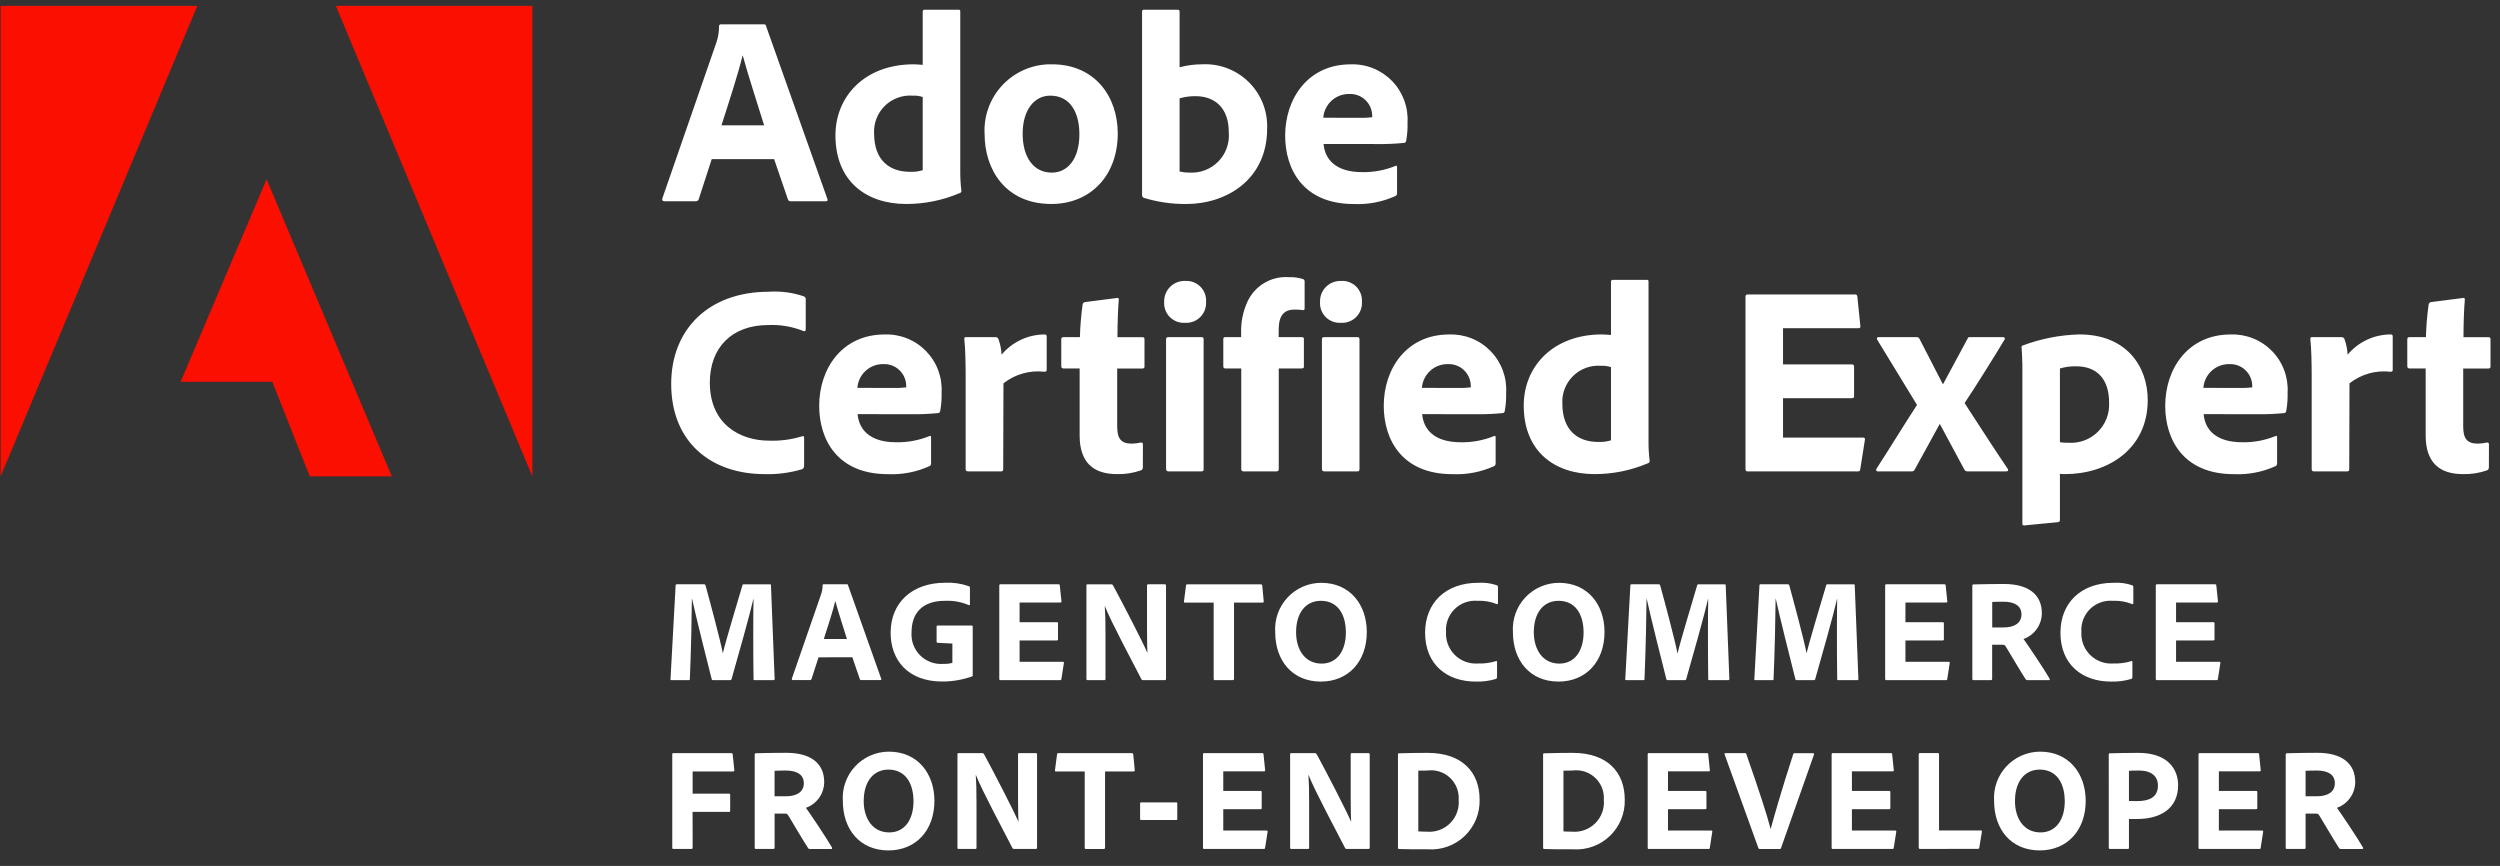
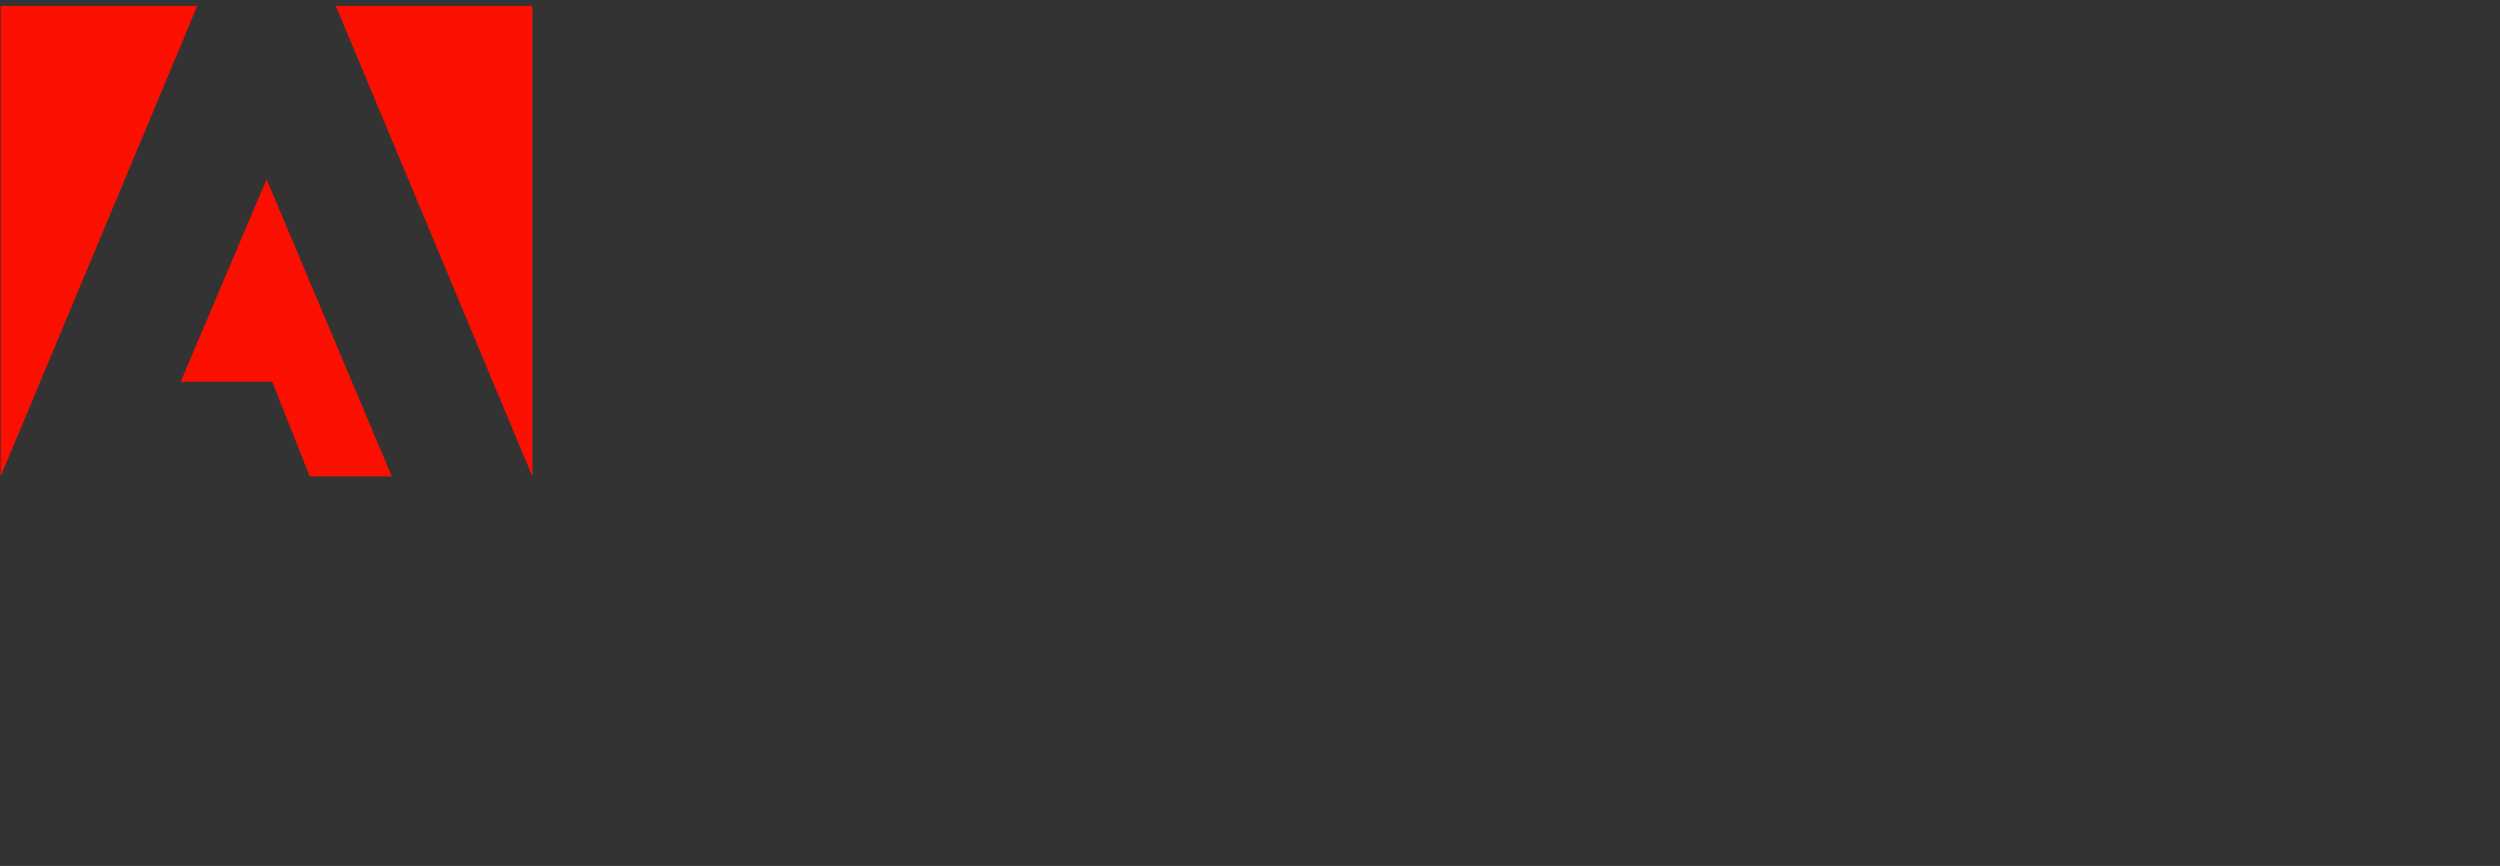
<svg xmlns="http://www.w3.org/2000/svg" width="179" height="62" viewBox="0 0 179 62" fill="none">
  <rect x="0" y="0" width="179" height="62" fill="#333333" stroke="none" />
  <g clip-path="url(#clip0_486_3039)">
    <path d="M0.045 34.114L14.129 0.42H0.045V34.114ZM24.045 0.419H38.118V34.114L24.045 0.419ZM19.087 12.837L28.056 34.112H22.178L19.495 27.337H12.933L19.087 12.837Z" fill="#FA0F00" />
-     <path d="M50.959 11.394L50.031 14.257C50.019 14.304 49.991 14.344 49.952 14.372C49.913 14.4 49.866 14.414 49.818 14.411H47.575C47.439 14.411 47.4 14.331 47.42 14.218L51.288 3.057C51.42 2.678 51.486 2.279 51.482 1.878C51.48 1.845 51.491 1.812 51.513 1.787C51.534 1.762 51.565 1.746 51.598 1.743H54.692C54.79 1.743 54.828 1.761 54.847 1.858L59.239 14.238C59.277 14.335 59.258 14.411 59.143 14.411H56.627C56.581 14.418 56.535 14.407 56.496 14.383C56.457 14.358 56.428 14.32 56.415 14.276L55.427 11.394H50.959ZM54.712 8.976C54.326 7.7 53.551 5.359 53.185 3.986H53.165C52.856 5.281 52.159 7.41 51.656 8.976H54.712ZM59.818 9.691C59.818 6.925 61.888 4.604 65.427 4.604C65.582 4.604 65.776 4.624 66.066 4.642V0.832C66.064 0.814 66.066 0.795 66.072 0.778C66.078 0.76 66.088 0.745 66.101 0.732C66.114 0.719 66.13 0.709 66.147 0.703C66.165 0.697 66.183 0.695 66.201 0.697H68.638C68.736 0.697 68.755 0.736 68.755 0.813V12.245C68.751 12.717 68.778 13.189 68.835 13.657C68.835 13.754 68.817 13.792 68.7 13.831C67.495 14.343 66.198 14.606 64.889 14.605C62.023 14.605 59.818 12.979 59.818 9.691ZM66.066 6.945C65.835 6.869 65.593 6.837 65.35 6.848C64.985 6.821 64.618 6.872 64.275 6.998C63.931 7.123 63.617 7.321 63.356 7.577C63.094 7.833 62.89 8.142 62.757 8.483C62.624 8.825 62.565 9.19 62.585 9.556C62.585 11.471 63.686 12.302 65.156 12.302C65.464 12.316 65.772 12.277 66.066 12.187V6.945ZM80.031 9.556C80.031 12.593 78.057 14.605 75.276 14.605C71.972 14.605 70.498 12.107 70.498 9.614C70.46 8.962 70.557 8.31 70.782 7.698C71.008 7.086 71.359 6.527 71.811 6.057C72.263 5.586 72.807 5.214 73.41 4.964C74.013 4.714 74.661 4.591 75.313 4.604C78.425 4.604 80.031 6.945 80.031 9.556ZM73.222 9.575C73.222 11.278 74.016 12.36 75.311 12.36C76.433 12.36 77.284 11.393 77.284 9.614C77.284 8.105 76.665 6.848 75.195 6.848C74.073 6.848 73.222 7.854 73.222 9.575ZM84.266 0.697C84.421 0.697 84.459 0.716 84.459 0.851V4.817C84.989 4.674 85.535 4.603 86.084 4.604C86.698 4.574 87.312 4.672 87.886 4.893C88.46 5.113 88.982 5.451 89.419 5.884C89.855 6.317 90.197 6.836 90.422 7.408C90.647 7.98 90.751 8.593 90.727 9.208C90.727 12.825 87.863 14.607 84.924 14.607C83.895 14.614 82.871 14.464 81.888 14.162C81.853 14.143 81.824 14.115 81.804 14.081C81.784 14.047 81.772 14.008 81.771 13.969V0.832C81.771 0.736 81.81 0.697 81.907 0.697H84.266ZM85.6 6.886C85.214 6.881 84.83 6.934 84.459 7.041V12.281C84.694 12.334 84.934 12.36 85.175 12.357C85.557 12.38 85.94 12.319 86.297 12.18C86.655 12.041 86.978 11.826 87.244 11.551C87.51 11.275 87.714 10.946 87.841 10.584C87.968 10.222 88.016 9.838 87.98 9.456C87.98 7.699 86.954 6.886 85.6 6.886ZM94.768 10.31C94.865 11.413 95.638 12.325 97.534 12.325C98.349 12.34 99.158 12.189 99.912 11.88C99.971 11.841 100.029 11.86 100.029 11.976V13.812C100.029 13.947 99.99 14.005 99.894 14.044C98.965 14.461 97.951 14.655 96.934 14.608C93.297 14.608 92.018 12.11 92.018 9.714C92.018 7.045 93.662 4.607 96.699 4.607C97.249 4.587 97.796 4.682 98.306 4.886C98.817 5.09 99.279 5.398 99.663 5.791C100.048 6.185 100.345 6.654 100.538 7.169C100.73 7.684 100.812 8.233 100.779 8.782C100.793 9.216 100.761 9.651 100.683 10.078C100.682 10.119 100.665 10.157 100.636 10.186C100.608 10.214 100.569 10.231 100.529 10.233C99.867 10.297 99.202 10.324 98.537 10.313L94.768 10.31ZM97.283 8.434C97.606 8.446 97.929 8.433 98.25 8.395V8.26C98.244 8.051 98.197 7.845 98.111 7.654C98.025 7.463 97.902 7.292 97.749 7.149C97.596 7.006 97.416 6.896 97.22 6.824C97.023 6.752 96.815 6.719 96.606 6.729C96.137 6.721 95.684 6.894 95.338 7.21C94.993 7.527 94.781 7.963 94.748 8.431L97.283 8.434ZM57.574 33.327C57.574 33.463 57.536 33.559 57.42 33.598C56.549 33.858 55.641 33.975 54.732 33.946C50.98 33.946 48.058 31.722 48.058 27.485C48.058 23.559 50.766 20.889 55.041 20.889C55.893 20.831 56.748 20.943 57.556 21.219C57.601 21.237 57.639 21.269 57.664 21.311C57.688 21.354 57.698 21.403 57.691 21.451V23.563C57.691 23.737 57.595 23.737 57.517 23.698C56.719 23.38 55.861 23.234 55.003 23.273C52.41 23.273 50.824 24.878 50.824 27.393C50.824 30.41 53.03 31.551 55.061 31.551C55.859 31.58 56.656 31.475 57.42 31.242C57.517 31.203 57.574 31.223 57.574 31.338V33.327ZM61.404 29.652C61.501 30.755 62.274 31.666 64.17 31.666C64.985 31.681 65.795 31.53 66.55 31.222C66.608 31.182 66.665 31.201 66.665 31.317V33.153C66.665 33.289 66.627 33.347 66.529 33.386C65.601 33.803 64.587 33.996 63.57 33.95C59.934 33.95 58.654 31.451 58.654 29.055C58.654 26.386 60.298 23.948 63.336 23.948C63.885 23.928 64.433 24.023 64.944 24.228C65.455 24.432 65.917 24.741 66.301 25.134C66.686 25.528 66.984 25.997 67.176 26.513C67.368 27.028 67.45 27.578 67.417 28.127C67.43 28.561 67.397 28.995 67.32 29.423C67.317 29.463 67.3 29.501 67.271 29.529C67.243 29.558 67.205 29.575 67.165 29.578C66.502 29.642 65.837 29.669 65.172 29.658L61.404 29.652ZM63.918 27.776C64.241 27.788 64.564 27.775 64.885 27.737V27.602C64.88 27.392 64.833 27.186 64.747 26.996C64.661 26.805 64.538 26.633 64.385 26.491C64.232 26.348 64.052 26.237 63.855 26.165C63.659 26.093 63.45 26.061 63.241 26.07C62.773 26.063 62.321 26.236 61.976 26.552C61.631 26.869 61.421 27.305 61.388 27.772L63.918 27.776ZM71.268 24.139C71.321 24.134 71.375 24.149 71.418 24.181C71.461 24.213 71.49 24.26 71.499 24.313C71.625 24.661 71.697 25.027 71.712 25.397C72.089 24.946 72.559 24.582 73.09 24.332C73.621 24.081 74.201 23.95 74.788 23.946C74.904 23.946 74.943 23.985 74.943 24.102V26.48C74.943 26.577 74.904 26.616 74.769 26.616C73.724 26.496 72.673 26.795 71.848 27.447L71.829 33.598C71.829 33.714 71.79 33.752 71.655 33.752H69.334C69.179 33.752 69.141 33.695 69.141 33.579V26.905C69.141 26.073 69.12 24.951 69.044 24.275C69.044 24.178 69.063 24.139 69.159 24.139H71.268ZM81.829 33.423C81.829 33.54 81.809 33.637 81.693 33.676C81.141 33.87 80.557 33.962 79.971 33.946C78.288 33.946 77.302 33.114 77.302 31.18V26.384H76.141C76.025 26.364 75.987 26.326 75.987 26.21V24.313C75.987 24.178 76.025 24.139 76.161 24.139H77.321C77.343 23.357 77.407 22.577 77.515 21.802C77.521 21.758 77.541 21.718 77.573 21.686C77.604 21.655 77.645 21.635 77.689 21.629L79.953 21.338C80.048 21.32 80.106 21.32 80.106 21.455C80.048 22.054 80.01 23.196 80.01 24.143H81.789C81.906 24.143 81.945 24.182 81.945 24.298V26.252C81.945 26.348 81.906 26.367 81.809 26.387H79.991V30.527C79.991 31.377 80.242 31.765 81.039 31.765C81.26 31.758 81.48 31.73 81.697 31.684C81.777 31.684 81.832 31.703 81.832 31.82L81.829 33.423ZM83.355 21.605C83.35 21.406 83.385 21.208 83.459 21.024C83.533 20.84 83.644 20.672 83.786 20.533C83.927 20.393 84.096 20.284 84.281 20.212C84.467 20.14 84.665 20.108 84.864 20.116C85.063 20.102 85.262 20.132 85.449 20.202C85.635 20.273 85.805 20.382 85.946 20.523C86.087 20.664 86.196 20.833 86.267 21.02C86.337 21.206 86.367 21.406 86.354 21.605C86.367 21.806 86.336 22.008 86.265 22.197C86.194 22.386 86.083 22.558 85.94 22.7C85.797 22.843 85.626 22.954 85.437 23.025C85.248 23.096 85.046 23.126 84.844 23.113C84.644 23.126 84.443 23.095 84.256 23.023C84.068 22.951 83.898 22.84 83.757 22.698C83.616 22.555 83.507 22.383 83.438 22.195C83.368 22.006 83.34 21.805 83.355 21.605ZM83.49 24.294C83.49 24.197 83.53 24.139 83.646 24.139H86.025C86.141 24.139 86.179 24.178 86.179 24.294V33.579C86.179 33.695 86.16 33.752 86.006 33.752H83.685C83.549 33.752 83.49 33.695 83.49 33.579V24.294ZM87.724 26.384C87.627 26.364 87.588 26.326 87.588 26.228V24.275C87.586 24.256 87.588 24.238 87.594 24.221C87.601 24.203 87.611 24.188 87.624 24.174C87.636 24.162 87.652 24.152 87.67 24.145C87.687 24.139 87.706 24.137 87.724 24.139H88.865V23.83C88.842 23.085 88.988 22.344 89.29 21.663C89.539 21.086 89.962 20.601 90.499 20.275C91.036 19.949 91.662 19.799 92.288 19.846C92.629 19.832 92.969 19.877 93.294 19.98C93.334 19.993 93.367 20.019 93.389 20.055C93.41 20.09 93.418 20.133 93.411 20.174V22.089C93.411 22.166 93.372 22.225 93.276 22.204C93.084 22.174 92.889 22.16 92.695 22.166C91.98 22.166 91.553 22.533 91.553 23.616V24.139H93.204C93.339 24.139 93.359 24.197 93.359 24.275V26.227C93.359 26.344 93.339 26.363 93.204 26.383H91.559V33.579C91.559 33.676 91.541 33.752 91.385 33.752H89.048C89.024 33.755 89 33.753 88.978 33.746C88.955 33.738 88.935 33.726 88.918 33.709C88.901 33.692 88.888 33.672 88.88 33.649C88.873 33.627 88.871 33.602 88.874 33.579V26.384H87.724ZM94.515 21.605C94.51 21.406 94.545 21.209 94.619 21.024C94.693 20.84 94.804 20.673 94.946 20.533C95.087 20.393 95.256 20.284 95.441 20.212C95.626 20.141 95.824 20.108 96.023 20.116C96.222 20.102 96.422 20.132 96.608 20.202C96.795 20.272 96.965 20.381 97.106 20.522C97.247 20.663 97.356 20.833 97.427 21.02C97.497 21.206 97.527 21.406 97.514 21.605C97.527 21.806 97.496 22.008 97.425 22.197C97.354 22.386 97.243 22.558 97.1 22.7C96.957 22.843 96.786 22.954 96.597 23.025C96.408 23.096 96.206 23.126 96.004 23.113C95.804 23.126 95.603 23.095 95.415 23.023C95.228 22.952 95.058 22.841 94.917 22.698C94.776 22.555 94.667 22.383 94.597 22.195C94.528 22.006 94.5 21.805 94.515 21.605ZM94.65 24.294C94.65 24.197 94.689 24.139 94.804 24.139H97.185C97.3 24.139 97.339 24.178 97.339 24.294V33.579C97.339 33.695 97.32 33.752 97.165 33.752H94.844C94.709 33.752 94.65 33.695 94.65 33.579V24.294ZM101.827 29.652C101.923 30.755 102.697 31.666 104.593 31.666C105.408 31.682 106.217 31.53 106.972 31.222C107.03 31.182 107.088 31.201 107.088 31.317V33.153C107.088 33.289 107.05 33.347 106.953 33.386C106.024 33.803 105.01 33.996 103.993 33.95C100.357 33.95 99.077 31.451 99.077 29.055C99.077 26.386 100.721 23.948 103.759 23.948C104.308 23.928 104.856 24.024 105.367 24.228C105.877 24.432 106.34 24.741 106.724 25.134C107.108 25.528 107.406 25.997 107.598 26.513C107.79 27.028 107.872 27.578 107.839 28.127C107.852 28.561 107.82 28.995 107.742 29.423C107.741 29.463 107.724 29.502 107.696 29.53C107.667 29.559 107.629 29.576 107.588 29.578C106.926 29.642 106.261 29.669 105.595 29.658L101.827 29.652ZM104.341 27.776C104.664 27.787 104.987 27.774 105.308 27.737V27.602C105.302 27.392 105.255 27.186 105.169 26.996C105.083 26.805 104.96 26.633 104.807 26.491C104.654 26.348 104.474 26.237 104.277 26.165C104.081 26.093 103.872 26.061 103.663 26.07C103.195 26.064 102.742 26.236 102.398 26.553C102.053 26.869 101.842 27.306 101.809 27.772L104.341 27.776ZM109.099 29.033C109.099 26.267 111.167 23.945 114.708 23.945C114.862 23.945 115.056 23.965 115.346 23.984V20.174C115.344 20.155 115.346 20.137 115.352 20.119C115.358 20.102 115.368 20.086 115.381 20.073C115.394 20.06 115.41 20.05 115.427 20.044C115.445 20.038 115.463 20.036 115.481 20.038H117.918C118.015 20.038 118.034 20.078 118.034 20.154V31.587C118.031 32.059 118.058 32.53 118.115 32.999C118.115 33.095 118.097 33.134 117.98 33.173C116.775 33.685 115.479 33.948 114.17 33.946C111.304 33.946 109.099 32.321 109.099 29.033ZM115.346 26.286C115.115 26.211 114.872 26.178 114.63 26.19C114.264 26.163 113.898 26.213 113.554 26.339C113.21 26.465 112.897 26.663 112.635 26.919C112.373 27.175 112.169 27.484 112.036 27.825C111.903 28.166 111.844 28.532 111.864 28.897C111.864 30.812 112.967 31.644 114.437 31.644C114.744 31.657 115.052 31.618 115.346 31.529V26.286ZM133.198 33.579C133.178 33.734 133.14 33.752 133.005 33.752H125.131C125.016 33.752 124.977 33.695 124.977 33.579V21.257C124.977 21.141 125.016 21.083 125.131 21.083H132.774C132.928 21.083 132.967 21.102 132.986 21.237L133.2 23.327C133.219 23.424 133.2 23.501 133.065 23.501H127.665V26.092H132.598C132.694 26.092 132.752 26.131 132.752 26.248V28.375C132.752 28.491 132.671 28.511 132.598 28.511H127.665V31.331H133.371C133.525 31.331 133.546 31.39 133.525 31.505L133.198 33.579ZM134.415 24.333C134.357 24.252 134.377 24.139 134.512 24.139H137.201C137.255 24.13 137.31 24.141 137.356 24.169C137.402 24.198 137.436 24.242 137.452 24.294L139.096 27.485H139.135L140.875 24.255C140.914 24.139 140.956 24.139 141.049 24.139H143.411C143.527 24.139 143.586 24.22 143.528 24.313C142.89 25.377 141.361 27.834 140.665 28.859C141.551 30.229 143.083 32.592 143.76 33.579C143.818 33.676 143.779 33.752 143.644 33.752H140.877C140.822 33.755 140.767 33.74 140.722 33.708C140.677 33.677 140.643 33.631 140.626 33.579L138.898 30.367H138.88L137.084 33.637C137.046 33.718 136.988 33.752 136.852 33.752H134.454C134.338 33.752 134.298 33.655 134.357 33.559C135.132 32.379 136.466 30.193 137.258 28.994L134.415 24.333ZM153.777 28.646C153.777 32.185 150.876 33.946 147.858 33.946C147.735 33.949 147.612 33.942 147.49 33.926V37.215C147.49 37.312 147.471 37.37 147.335 37.389C146.542 37.47 145.052 37.602 144.937 37.621C144.821 37.621 144.802 37.583 144.802 37.486V26.112C144.802 25.841 144.763 25.125 144.744 24.836C144.742 24.812 144.749 24.789 144.764 24.771C144.779 24.753 144.801 24.741 144.824 24.739C146.124 24.25 147.497 23.981 148.886 23.945C152.249 23.945 153.777 26.227 153.777 28.646ZM147.491 26.383V31.664C147.696 31.696 147.903 31.709 148.11 31.702C148.496 31.727 148.882 31.669 149.244 31.534C149.606 31.398 149.935 31.187 150.209 30.914C150.484 30.642 150.697 30.314 150.835 29.953C150.973 29.592 151.033 29.206 151.011 28.82C151.011 27.157 150.16 26.227 148.651 26.227C148.258 26.218 147.866 26.271 147.49 26.384L147.491 26.383ZM157.78 29.652C157.876 30.755 158.65 31.666 160.546 31.666C161.361 31.682 162.17 31.53 162.925 31.222C162.983 31.182 163.04 31.201 163.04 31.317V33.153C163.04 33.289 163.003 33.347 162.905 33.386C161.976 33.803 160.963 33.996 159.946 33.95C156.31 33.95 155.03 31.451 155.03 29.055C155.03 26.386 156.673 23.948 159.711 23.948C160.26 23.928 160.808 24.024 161.319 24.228C161.83 24.432 162.292 24.741 162.676 25.134C163.061 25.528 163.358 25.997 163.55 26.513C163.743 27.028 163.825 27.578 163.792 28.127C163.805 28.561 163.773 28.995 163.695 29.423C163.692 29.463 163.675 29.501 163.647 29.529C163.618 29.558 163.581 29.575 163.54 29.578C162.878 29.642 162.213 29.669 161.548 29.658L157.78 29.652ZM160.293 27.776C160.616 27.788 160.94 27.775 161.261 27.737V27.602C161.255 27.392 161.208 27.186 161.122 26.996C161.036 26.805 160.913 26.633 160.76 26.491C160.606 26.348 160.426 26.237 160.23 26.165C160.034 26.093 159.825 26.061 159.616 26.07C159.148 26.063 158.695 26.236 158.35 26.552C158.005 26.869 157.795 27.305 157.762 27.772L160.293 27.776ZM167.644 24.139C167.697 24.134 167.751 24.149 167.794 24.181C167.836 24.213 167.866 24.26 167.875 24.313C168 24.661 168.072 25.027 168.088 25.397C168.464 24.946 168.935 24.582 169.466 24.332C169.997 24.081 170.576 23.95 171.163 23.946C171.28 23.946 171.319 23.985 171.319 24.102V26.48C171.319 26.577 171.28 26.616 171.145 26.616C170.099 26.496 169.049 26.795 168.223 27.448L168.205 33.599C168.205 33.715 168.166 33.753 168.031 33.753H165.71C165.554 33.753 165.516 33.696 165.516 33.58V26.905C165.516 26.073 165.496 24.951 165.42 24.275C165.42 24.178 165.439 24.139 165.535 24.139H167.644ZM178.205 33.423C178.205 33.54 178.184 33.637 178.069 33.676C177.516 33.87 176.933 33.962 176.347 33.946C174.664 33.946 173.678 33.114 173.678 31.18V26.384H172.517C172.401 26.364 172.362 26.326 172.362 26.21V24.313C172.362 24.178 172.401 24.139 172.537 24.139H173.696C173.718 23.357 173.783 22.577 173.89 21.802C173.896 21.758 173.917 21.718 173.948 21.686C173.98 21.655 174.021 21.635 174.065 21.629L176.328 21.338C176.424 21.32 176.482 21.32 176.482 21.455C176.424 22.054 176.386 23.196 176.386 24.143H178.165C178.281 24.143 178.32 24.182 178.32 24.298V26.252C178.32 26.348 178.281 26.367 178.184 26.387H176.366V30.527C176.366 31.377 176.618 31.765 177.414 31.765C177.635 31.757 177.856 31.73 178.072 31.684C178.153 31.684 178.208 31.703 178.208 31.82L178.205 33.423ZM48.47 41.835H50.399C50.472 41.835 50.493 41.855 50.513 41.908C50.807 42.966 51.551 45.742 51.751 46.758H51.76C51.97 45.858 52.84 42.997 53.154 41.918C53.164 41.867 53.185 41.838 53.234 41.838H55.12C55.183 41.838 55.201 41.847 55.201 41.91L55.464 48.605C55.466 48.617 55.465 48.629 55.462 48.641C55.458 48.653 55.452 48.664 55.444 48.673C55.436 48.682 55.426 48.689 55.414 48.694C55.403 48.698 55.391 48.7 55.378 48.699H54.037C53.984 48.699 53.953 48.69 53.953 48.626C53.921 46.468 53.932 43.555 53.953 42.885H53.942C53.711 43.923 52.791 47.191 52.381 48.616C52.377 48.64 52.364 48.662 52.344 48.677C52.325 48.692 52.301 48.699 52.276 48.697H51.069C50.996 48.697 50.975 48.687 50.954 48.616C50.566 47.096 49.854 44.247 49.55 42.864H49.539C49.529 43.992 49.487 46.426 49.393 48.616C49.393 48.69 49.372 48.697 49.312 48.697H48.094C48.031 48.697 47.999 48.687 48.009 48.616L48.376 41.9C48.387 41.835 48.419 41.835 48.47 41.835ZM58.608 47.063L58.105 48.614C58.097 48.638 58.082 48.659 58.061 48.674C58.041 48.688 58.016 48.696 57.99 48.694H56.777C56.704 48.694 56.684 48.653 56.697 48.59L58.792 42.545C58.864 42.34 58.899 42.124 58.897 41.906C58.896 41.888 58.902 41.871 58.914 41.858C58.925 41.844 58.942 41.836 58.96 41.834H60.636C60.688 41.834 60.71 41.843 60.717 41.896L63.095 48.601C63.116 48.654 63.106 48.695 63.042 48.695H61.678C61.653 48.699 61.628 48.693 61.606 48.68C61.585 48.666 61.569 48.646 61.562 48.622L61.028 47.062L58.608 47.063ZM60.641 45.753C60.43 45.062 60.011 43.794 59.813 43.05H59.802C59.635 43.752 59.257 44.903 58.985 45.753H60.641ZM67.156 46.026C67.082 46.026 67.061 45.995 67.061 45.932V44.853C67.061 44.799 67.093 44.79 67.142 44.79H69.552C69.636 44.79 69.646 44.81 69.646 44.87V48.336C69.656 48.399 69.636 48.416 69.573 48.441C68.893 48.679 68.177 48.799 67.456 48.796C64.974 48.796 63.769 47.225 63.769 45.307C63.769 43.139 65.318 41.724 67.676 41.724C68.253 41.696 68.83 41.781 69.374 41.975C69.426 41.986 69.448 42.029 69.448 42.112V43.259C69.448 43.333 69.405 43.354 69.353 43.322C68.837 43.1 68.279 42.997 67.719 43.018C66.084 42.997 65.267 43.856 65.267 45.271C65.244 45.574 65.287 45.878 65.393 46.163C65.499 46.448 65.665 46.707 65.879 46.922C66.094 47.137 66.353 47.303 66.638 47.408C66.923 47.514 67.227 47.557 67.53 47.535C67.753 47.544 67.975 47.519 68.19 47.461V46.078L67.156 46.026ZM75.999 48.602C75.987 48.683 75.966 48.697 75.893 48.697H71.629C71.566 48.697 71.549 48.665 71.549 48.602V41.929C71.549 41.867 71.57 41.835 71.629 41.835H75.767C75.851 41.835 75.872 41.845 75.883 41.916L75.999 43.044C76.008 43.096 75.999 43.139 75.925 43.139H73.002V44.549H75.672C75.726 44.549 75.753 44.569 75.753 44.629V45.782C75.753 45.845 75.711 45.856 75.672 45.856H73.002V47.387H76.092C76.173 47.387 76.187 47.419 76.173 47.481L75.999 48.602ZM77.882 48.697C77.819 48.697 77.788 48.687 77.788 48.602V41.918C77.788 41.867 77.809 41.838 77.861 41.838H79.558C79.639 41.838 79.653 41.858 79.695 41.918C80.397 43.208 81.811 45.952 82.146 46.728H82.157C82.146 46.423 82.126 46.109 82.126 45.082V41.929C82.124 41.916 82.125 41.903 82.129 41.891C82.132 41.878 82.139 41.867 82.148 41.858C82.158 41.849 82.169 41.842 82.181 41.838C82.194 41.834 82.207 41.833 82.219 41.835H83.393C83.467 41.835 83.487 41.867 83.487 41.94V48.592C83.487 48.677 83.467 48.697 83.373 48.697H81.863C81.769 48.697 81.748 48.677 81.717 48.616C81.13 47.463 79.548 44.529 79.109 43.398H79.101C79.143 44.006 79.153 44.425 79.153 45.413V48.602C79.153 48.665 79.132 48.697 79.073 48.697H77.882ZM86.899 43.147H84.835C84.772 43.147 84.761 43.115 84.772 43.051L84.918 41.93C84.93 41.857 84.95 41.837 85.024 41.837H90.262C90.276 41.835 90.29 41.836 90.304 41.839C90.317 41.843 90.33 41.849 90.341 41.858C90.351 41.867 90.36 41.878 90.366 41.89C90.373 41.903 90.376 41.916 90.377 41.93L90.482 43.042C90.492 43.115 90.461 43.147 90.398 43.147H88.356V48.594C88.358 48.607 88.357 48.621 88.353 48.634C88.349 48.647 88.342 48.659 88.333 48.669C88.324 48.679 88.313 48.687 88.3 48.692C88.288 48.697 88.274 48.699 88.26 48.698H87.004C86.93 48.71 86.899 48.667 86.899 48.604V43.147ZM97.863 45.23C97.874 47.367 96.533 48.801 94.573 48.801C92.52 48.801 91.305 47.293 91.305 45.261C91.275 44.81 91.338 44.357 91.489 43.931C91.64 43.505 91.877 43.114 92.186 42.783C92.494 42.453 92.867 42.188 93.281 42.007C93.696 41.826 94.143 41.731 94.595 41.73C96.68 41.73 97.854 43.312 97.863 45.23ZM94.626 47.514C95.716 47.514 96.365 46.622 96.365 45.271C96.355 43.878 95.705 43.018 94.573 43.018C93.525 43.018 92.8 43.836 92.8 45.271C92.801 46.539 93.453 47.514 94.626 47.514ZM107.188 48.465C107.188 48.54 107.166 48.591 107.107 48.613C106.635 48.753 106.143 48.817 105.651 48.801C103.619 48.801 102.037 47.596 102.037 45.301C102.037 43.175 103.504 41.729 105.819 41.729C106.281 41.697 106.743 41.758 107.181 41.907C107.205 41.917 107.226 41.935 107.239 41.958C107.253 41.981 107.258 42.007 107.255 42.034V43.175C107.255 43.269 107.202 43.269 107.16 43.249C106.728 43.076 106.263 42.997 105.798 43.018C105.497 42.992 105.194 43.031 104.91 43.134C104.625 43.236 104.367 43.399 104.152 43.611C103.937 43.824 103.77 44.08 103.664 44.363C103.557 44.645 103.514 44.948 103.536 45.249C103.517 45.553 103.564 45.858 103.674 46.143C103.783 46.427 103.952 46.685 104.169 46.899C104.387 47.113 104.647 47.277 104.934 47.382C105.22 47.487 105.525 47.529 105.829 47.506C106.262 47.521 106.693 47.464 107.107 47.338C107.16 47.316 107.188 47.327 107.188 47.39V48.465ZM114.883 45.23C114.894 47.367 113.553 48.801 111.593 48.801C109.54 48.801 108.325 47.293 108.325 45.261C108.295 44.81 108.357 44.357 108.509 43.931C108.66 43.505 108.897 43.114 109.206 42.783C109.514 42.453 109.887 42.188 110.301 42.007C110.715 41.826 111.162 41.731 111.615 41.73C113.703 41.73 114.877 43.312 114.883 45.23ZM111.646 47.514C112.736 47.514 113.385 46.622 113.385 45.271C113.375 43.878 112.725 43.018 111.593 43.018C110.545 43.018 109.82 43.836 109.82 45.271C109.826 46.539 110.476 47.514 111.649 47.514H111.646ZM116.828 41.835H118.751C118.825 41.835 118.845 41.855 118.867 41.908C119.16 42.966 119.904 45.742 120.103 46.758H120.121C120.33 45.858 121.2 42.997 121.514 41.918C121.525 41.867 121.546 41.838 121.595 41.838H123.48C123.544 41.838 123.561 41.847 123.561 41.91L123.822 48.605C123.824 48.617 123.824 48.629 123.821 48.64C123.818 48.651 123.812 48.662 123.804 48.671C123.797 48.68 123.787 48.687 123.776 48.692C123.765 48.697 123.754 48.699 123.742 48.699H122.39C122.337 48.699 122.309 48.69 122.309 48.626C122.278 46.468 122.288 43.555 122.309 42.885H122.297C122.067 43.923 121.144 47.191 120.735 48.616C120.715 48.679 120.683 48.697 120.631 48.697H119.422C119.35 48.697 119.328 48.687 119.308 48.616C118.92 47.096 118.207 44.247 117.903 42.864H117.893C117.883 43.992 117.84 46.426 117.746 48.616C117.746 48.69 117.726 48.697 117.665 48.697H116.45C116.387 48.697 116.356 48.687 116.37 48.616L116.735 41.9C116.743 41.835 116.775 41.835 116.828 41.835ZM126.068 41.835H127.996C128.069 41.835 128.09 41.855 128.111 41.908C128.404 42.966 129.149 45.742 129.348 46.758H129.357C129.567 45.858 130.437 42.997 130.751 41.918C130.762 41.867 130.782 41.838 130.831 41.838H132.718C132.781 41.838 132.799 41.847 132.799 41.91L133.06 48.605C133.063 48.617 133.063 48.629 133.06 48.641C133.057 48.653 133.052 48.664 133.044 48.673C133.036 48.682 133.026 48.689 133.015 48.694C133.003 48.699 132.991 48.7 132.979 48.699H131.628C131.574 48.699 131.543 48.69 131.543 48.626C131.512 46.468 131.523 43.555 131.543 42.885H131.533C131.302 43.923 130.38 47.191 129.972 48.616C129.968 48.64 129.954 48.662 129.935 48.677C129.915 48.692 129.891 48.699 129.867 48.697H128.664C128.589 48.697 128.569 48.687 128.547 48.616C128.16 47.096 127.448 44.247 127.144 42.864H127.134C127.123 43.992 127.082 46.426 126.987 48.616C126.987 48.69 126.966 48.697 126.907 48.697H125.691C125.629 48.697 125.597 48.687 125.611 48.616L125.977 41.9C125.985 41.835 126.016 41.835 126.068 41.835ZM139.426 48.602C139.416 48.683 139.395 48.697 139.322 48.697H135.058C134.995 48.697 134.977 48.665 134.977 48.602V41.929C134.977 41.867 134.999 41.835 135.058 41.835H139.195C139.276 41.835 139.3 41.845 139.31 41.916L139.426 43.044C139.436 43.096 139.426 43.139 139.353 43.139H136.43V44.549H139.101C139.153 44.549 139.181 44.569 139.181 44.629V45.782C139.181 45.845 139.14 45.856 139.101 45.856H136.43V47.387H139.52C139.6 47.387 139.614 47.419 139.6 47.481L139.426 48.602ZM141.3 48.697C141.237 48.697 141.219 48.677 141.219 48.602V41.95C141.219 41.897 141.23 41.845 141.292 41.845C142.236 41.824 142.633 41.813 143.482 41.813C145.222 41.813 146.196 42.557 146.196 43.909C146.193 44.313 146.066 44.707 145.832 45.037C145.597 45.367 145.267 45.617 144.886 45.753C145.232 46.225 146.417 48.009 146.74 48.573C146.771 48.636 146.782 48.698 146.709 48.698H145.184C145.09 48.698 145.059 48.678 145.037 48.636C144.733 48.175 144.074 47.053 143.644 46.342C143.571 46.215 143.519 46.164 143.403 46.164H142.638V48.615C142.638 48.637 142.629 48.657 142.614 48.672C142.599 48.687 142.579 48.696 142.557 48.696L141.3 48.697ZM143.448 44.926C144.233 44.926 144.737 44.611 144.737 43.993C144.737 43.354 144.214 43.082 143.439 43.082C143.092 43.082 142.8 43.092 142.643 43.102V44.926H143.448ZM152.679 48.465C152.679 48.54 152.658 48.591 152.599 48.613C152.127 48.753 151.635 48.817 151.142 48.801C149.11 48.801 147.528 47.596 147.528 45.301C147.528 43.175 148.996 41.729 151.311 41.729C151.772 41.697 152.235 41.758 152.672 41.907C152.697 41.917 152.717 41.935 152.731 41.958C152.744 41.98 152.75 42.007 152.746 42.034V43.175C152.746 43.269 152.694 43.269 152.652 43.249C152.219 43.076 151.755 42.997 151.289 43.018C150.988 42.992 150.685 43.031 150.401 43.134C150.117 43.236 149.858 43.399 149.643 43.611C149.428 43.824 149.262 44.08 149.155 44.363C149.049 44.645 149.005 44.948 149.027 45.249C149.009 45.553 149.056 45.858 149.165 46.143C149.274 46.427 149.443 46.685 149.661 46.899C149.878 47.113 150.139 47.277 150.425 47.382C150.711 47.487 151.017 47.529 151.321 47.506C151.753 47.52 152.185 47.464 152.599 47.337C152.652 47.315 152.679 47.326 152.679 47.389V48.465ZM158.804 48.602C158.794 48.683 158.773 48.697 158.699 48.697H154.435C154.372 48.697 154.355 48.665 154.355 48.602V41.929C154.355 41.867 154.377 41.835 154.435 41.835H158.573C158.653 41.835 158.678 41.845 158.688 41.916L158.804 43.044C158.814 43.096 158.804 43.139 158.731 43.139H155.806V44.549H158.477C158.529 44.549 158.558 44.569 158.558 44.629V45.782C158.558 45.845 158.516 45.856 158.477 45.856H155.806V47.387H158.896C158.977 47.387 158.99 47.419 158.977 47.481L158.804 48.602ZM49.592 60.691C49.594 60.704 49.594 60.717 49.59 60.73C49.586 60.742 49.579 60.754 49.57 60.763C49.56 60.772 49.549 60.779 49.536 60.783C49.524 60.787 49.511 60.788 49.498 60.785H48.208C48.156 60.785 48.134 60.754 48.134 60.691V54.007C48.134 53.944 48.156 53.926 48.208 53.926H52.358C52.429 53.926 52.452 53.947 52.461 54.02L52.577 55.141C52.587 55.204 52.556 55.236 52.483 55.236H49.592V56.828H52.201C52.263 56.828 52.281 56.849 52.281 56.909V58.051C52.281 58.114 52.26 58.131 52.208 58.131H49.589L49.592 60.691ZM54.118 60.785C54.055 60.785 54.037 60.764 54.037 60.691V54.038C54.037 53.986 54.047 53.933 54.11 53.933C55.053 53.913 55.451 53.901 56.299 53.901C58.038 53.901 59.013 54.646 59.013 55.997C59.01 56.401 58.883 56.795 58.649 57.125C58.415 57.455 58.084 57.705 57.703 57.84C58.05 58.312 59.234 60.093 59.557 60.661C59.588 60.724 59.599 60.787 59.525 60.787H58.007C57.913 60.787 57.881 60.766 57.861 60.724C57.557 60.263 56.894 59.142 56.468 58.43C56.394 58.304 56.342 58.252 56.226 58.252H55.461V60.703C55.461 60.724 55.453 60.745 55.438 60.76C55.422 60.775 55.402 60.784 55.381 60.784L54.118 60.785ZM56.265 57.014C57.051 57.014 57.554 56.699 57.554 56.08C57.554 55.441 57.029 55.17 56.255 55.17C55.909 55.17 55.615 55.18 55.459 55.191V57.014H56.265ZM66.904 57.317C66.915 59.455 65.574 60.89 63.614 60.89C61.561 60.89 60.347 59.381 60.347 57.349C60.316 56.898 60.379 56.445 60.531 56.019C60.682 55.593 60.919 55.203 61.227 54.872C61.536 54.541 61.908 54.277 62.323 54.096C62.737 53.914 63.184 53.82 63.636 53.818C65.723 53.818 66.894 55.4 66.904 57.317ZM63.668 59.601C64.757 59.601 65.407 58.715 65.407 57.359C65.396 55.966 64.746 55.103 63.614 55.103C62.567 55.103 61.842 55.921 61.842 57.359C61.844 58.627 62.493 59.601 63.668 59.601ZM68.648 60.785C68.585 60.785 68.554 60.775 68.554 60.691V54.007C68.554 53.954 68.576 53.926 68.627 53.926H70.324C70.409 53.926 70.419 53.947 70.461 54.007C71.163 55.296 72.577 58.04 72.912 58.816H72.923C72.912 58.512 72.891 58.197 72.891 57.171V54.017C72.889 54.004 72.889 53.991 72.893 53.978C72.897 53.966 72.904 53.955 72.913 53.945C72.923 53.936 72.934 53.929 72.947 53.925C72.959 53.921 72.973 53.92 72.986 53.923H74.159C74.232 53.923 74.253 53.954 74.253 54.028V60.681C74.253 60.761 74.232 60.785 74.138 60.785H72.63C72.536 60.785 72.514 60.764 72.483 60.705C71.897 59.552 70.315 56.619 69.874 55.487H69.864C69.905 56.095 69.917 56.514 69.917 57.502V60.691C69.917 60.754 69.895 60.785 69.832 60.785H68.648ZM77.665 55.235H75.6C75.537 55.235 75.527 55.204 75.537 55.14L75.684 54.02C75.695 53.946 75.715 53.925 75.789 53.925H81.028C81.102 53.925 81.133 53.957 81.142 54.02L81.248 55.13C81.258 55.204 81.227 55.235 81.167 55.235H79.122V60.683C79.124 60.696 79.123 60.71 79.118 60.723C79.115 60.736 79.108 60.748 79.099 60.758C79.09 60.768 79.079 60.776 79.066 60.781C79.053 60.786 79.04 60.788 79.027 60.788H77.769C77.696 60.798 77.665 60.756 77.665 60.693V55.235ZM81.705 58.711C81.652 58.711 81.631 58.679 81.631 58.63V57.527C81.63 57.517 81.631 57.507 81.634 57.498C81.638 57.488 81.643 57.48 81.65 57.472C81.657 57.465 81.666 57.46 81.675 57.457C81.685 57.454 81.695 57.453 81.705 57.454H84.229C84.271 57.454 84.292 57.464 84.292 57.527V58.638C84.292 58.7 84.271 58.711 84.24 58.711H81.705ZM90.582 60.691C90.573 60.772 90.551 60.785 90.478 60.785H86.214C86.151 60.785 86.133 60.754 86.133 60.691V54.017C86.133 53.954 86.154 53.923 86.214 53.923H90.352C90.432 53.923 90.457 53.933 90.467 54.004L90.582 55.132C90.593 55.185 90.582 55.227 90.509 55.227H87.586V56.631H90.258C90.309 56.631 90.338 56.652 90.338 56.711V57.864C90.338 57.927 90.298 57.937 90.258 57.937H87.586V59.468H90.676C90.76 59.468 90.771 59.5 90.76 59.563L90.582 60.691ZM92.467 60.785C92.404 60.785 92.373 60.775 92.373 60.691V54.007C92.373 53.954 92.393 53.926 92.446 53.926H94.144C94.224 53.926 94.237 53.947 94.279 54.007C94.981 55.296 96.396 58.04 96.731 58.816H96.742C96.731 58.512 96.71 58.197 96.71 57.171V54.017C96.708 54.004 96.709 53.991 96.713 53.979C96.716 53.966 96.723 53.955 96.732 53.946C96.742 53.936 96.753 53.929 96.765 53.925C96.778 53.922 96.791 53.921 96.804 53.923H97.978C98.051 53.923 98.072 53.954 98.072 54.028V60.681C98.072 60.761 98.051 60.785 97.957 60.785H96.448C96.353 60.785 96.333 60.764 96.302 60.705C95.714 59.552 94.132 56.619 93.693 55.487H93.683C93.725 56.095 93.734 56.514 93.734 57.502V60.691C93.734 60.754 93.714 60.785 93.654 60.785H92.467ZM100.094 54.017C100.094 53.964 100.105 53.944 100.167 53.937C100.848 53.916 101.529 53.906 102.21 53.905C104.714 53.905 105.94 55.31 105.94 57.248C105.954 57.732 105.867 58.214 105.684 58.663C105.501 59.111 105.226 59.517 104.877 59.852C104.527 60.188 104.112 60.447 103.656 60.611C103.201 60.777 102.716 60.844 102.232 60.81C101.541 60.81 100.493 60.81 100.158 60.789C100.115 60.789 100.095 60.758 100.095 60.684L100.094 54.017ZM101.55 59.528C101.759 59.538 101.927 59.549 102.168 59.549C102.474 59.575 102.782 59.533 103.07 59.427C103.358 59.321 103.619 59.154 103.836 58.936C104.053 58.718 104.219 58.456 104.323 58.167C104.428 57.879 104.468 57.571 104.441 57.265C104.46 56.972 104.415 56.678 104.307 56.405C104.199 56.132 104.032 55.886 103.817 55.685C103.603 55.485 103.346 55.335 103.066 55.245C102.787 55.156 102.49 55.13 102.199 55.17C101.948 55.17 101.781 55.17 101.55 55.18V59.528ZM110.486 54.017C110.486 53.964 110.497 53.944 110.559 53.937C111.24 53.916 111.921 53.906 112.602 53.905C115.107 53.905 116.332 55.31 116.332 57.248C116.347 57.732 116.26 58.214 116.077 58.663C115.894 59.111 115.619 59.517 115.27 59.852C114.92 60.188 114.505 60.447 114.049 60.611C113.594 60.777 113.109 60.844 112.625 60.81C111.932 60.81 110.886 60.81 110.551 60.789C110.508 60.789 110.487 60.758 110.487 60.684L110.486 54.017ZM111.943 59.528C112.152 59.538 112.32 59.549 112.562 59.549C112.868 59.575 113.175 59.533 113.463 59.427C113.752 59.321 114.013 59.154 114.23 58.936C114.446 58.718 114.613 58.456 114.717 58.167C114.821 57.879 114.861 57.571 114.834 57.265C114.854 56.972 114.808 56.678 114.701 56.405C114.593 56.132 114.425 55.886 114.211 55.685C113.996 55.485 113.74 55.335 113.46 55.245C113.18 55.156 112.884 55.13 112.593 55.17C112.341 55.17 112.173 55.17 111.943 55.18V59.528ZM122.424 60.691C122.414 60.772 122.393 60.785 122.319 60.785H118.055C117.993 60.785 117.975 60.754 117.975 60.691V54.017C117.975 53.954 117.996 53.923 118.055 53.923H122.195C122.275 53.923 122.299 53.933 122.309 54.004L122.424 55.132C122.436 55.185 122.424 55.227 122.351 55.227H119.428V56.631H122.1C122.152 56.631 122.181 56.652 122.181 56.711V57.864C122.181 57.927 122.139 57.937 122.1 57.937H119.428V59.468H122.519C122.599 59.468 122.613 59.5 122.599 59.563L122.424 60.691ZM126.789 59.329C127.019 58.48 127.533 56.647 128.391 54.01C128.414 53.947 128.434 53.929 128.485 53.929H129.806C129.869 53.929 129.901 53.961 129.88 54.034L127.522 60.715C127.518 60.739 127.504 60.76 127.485 60.774C127.465 60.787 127.44 60.793 127.417 60.788H126.014C125.989 60.791 125.964 60.785 125.943 60.772C125.922 60.759 125.906 60.739 125.898 60.715L123.488 54.031C123.457 53.967 123.478 53.926 123.551 53.926H124.945C125.008 53.926 125.026 53.947 125.039 54C125.93 56.535 126.57 58.513 126.769 59.332L126.789 59.329ZM135.594 60.691C135.583 60.772 135.563 60.785 135.489 60.785H131.225C131.162 60.785 131.144 60.754 131.144 60.691V54.017C131.144 53.954 131.165 53.923 131.225 53.923H135.363C135.444 53.923 135.469 53.933 135.478 54.004L135.594 55.132C135.604 55.185 135.594 55.227 135.52 55.227H132.597V56.631H135.269C135.321 56.631 135.349 56.652 135.349 56.711V57.864C135.349 57.927 135.307 57.937 135.269 57.937H132.597V59.468H135.688C135.772 59.468 135.782 59.5 135.772 59.563L135.594 60.691ZM137.485 60.785C137.404 60.785 137.381 60.744 137.381 60.67V54.026C137.381 53.962 137.401 53.921 137.462 53.921H138.761C138.814 53.921 138.834 53.953 138.834 54.002V59.46H141.831C141.894 59.46 141.912 59.502 141.904 59.555L141.716 60.697C141.705 60.77 141.663 60.777 141.61 60.777L137.485 60.785ZM149.336 57.317C149.346 59.455 148.005 60.89 146.045 60.89C143.993 60.89 142.777 59.381 142.777 57.349C142.747 56.898 142.81 56.445 142.961 56.019C143.113 55.593 143.35 55.203 143.658 54.872C143.966 54.541 144.339 54.277 144.753 54.096C145.168 53.914 145.615 53.82 146.067 53.818C148.152 53.818 149.326 55.4 149.336 57.317ZM146.098 59.601C147.188 59.601 147.837 58.715 147.837 57.359C147.827 55.966 147.177 55.103 146.045 55.103C144.997 55.103 144.272 55.921 144.272 57.359C144.275 58.627 144.925 59.601 146.098 59.601ZM150.987 54.017C150.987 53.954 150.997 53.937 151.05 53.937C151.479 53.927 152.307 53.905 153.103 53.905C155.22 53.905 155.953 55.079 155.953 56.221C155.953 57.919 154.643 58.639 153.031 58.639H152.433V60.703C152.433 60.755 152.413 60.784 152.352 60.784H151.063C151.011 60.784 150.989 60.752 150.989 60.703L150.987 54.017ZM152.433 57.349C152.611 57.359 152.727 57.359 153.02 57.359C153.848 57.359 154.508 57.108 154.508 56.248C154.508 55.589 154.057 55.17 153.146 55.17C152.811 55.17 152.528 55.18 152.433 55.191V57.349ZM161.867 60.691C161.857 60.772 161.835 60.785 161.763 60.785H157.499C157.435 60.785 157.414 60.754 157.414 60.691V54.017C157.414 53.954 157.435 53.923 157.499 53.923H161.636C161.717 53.923 161.741 53.933 161.751 54.004L161.867 55.132C161.877 55.185 161.867 55.227 161.794 55.227H158.871V56.631H161.542C161.594 56.631 161.622 56.652 161.622 56.711V57.864C161.622 57.927 161.581 57.937 161.542 57.937H158.871V59.468H161.961C162.041 59.468 162.055 59.5 162.041 59.563L161.867 60.691ZM163.738 60.785C163.674 60.785 163.657 60.764 163.657 60.691V54.038C163.657 53.986 163.668 53.933 163.73 53.933C164.674 53.913 165.071 53.901 165.92 53.901C167.659 53.901 168.634 54.646 168.634 55.997C168.631 56.401 168.504 56.795 168.269 57.125C168.035 57.455 167.705 57.705 167.324 57.84C167.67 58.312 168.855 60.093 169.178 60.661C169.209 60.724 169.219 60.787 169.147 60.787H167.627C167.533 60.787 167.501 60.766 167.48 60.724C167.176 60.263 166.517 59.142 166.087 58.43C166.014 58.304 165.961 58.252 165.845 58.252H165.08V60.703C165.08 60.724 165.072 60.745 165.057 60.76C165.042 60.775 165.021 60.784 165 60.784L163.738 60.785ZM165.886 57.014C166.671 57.014 167.175 56.699 167.175 56.08C167.175 55.441 166.652 55.17 165.877 55.17C165.53 55.17 165.238 55.18 165.08 55.191V57.014H165.886Z" fill="white" />
  </g>
  <defs>
    <clipPath id="clip0_486_3039">
      <rect width="178.278" height="61.248" fill="white" transform="translate(0.045 0.419)" />
    </clipPath>
  </defs>
</svg>